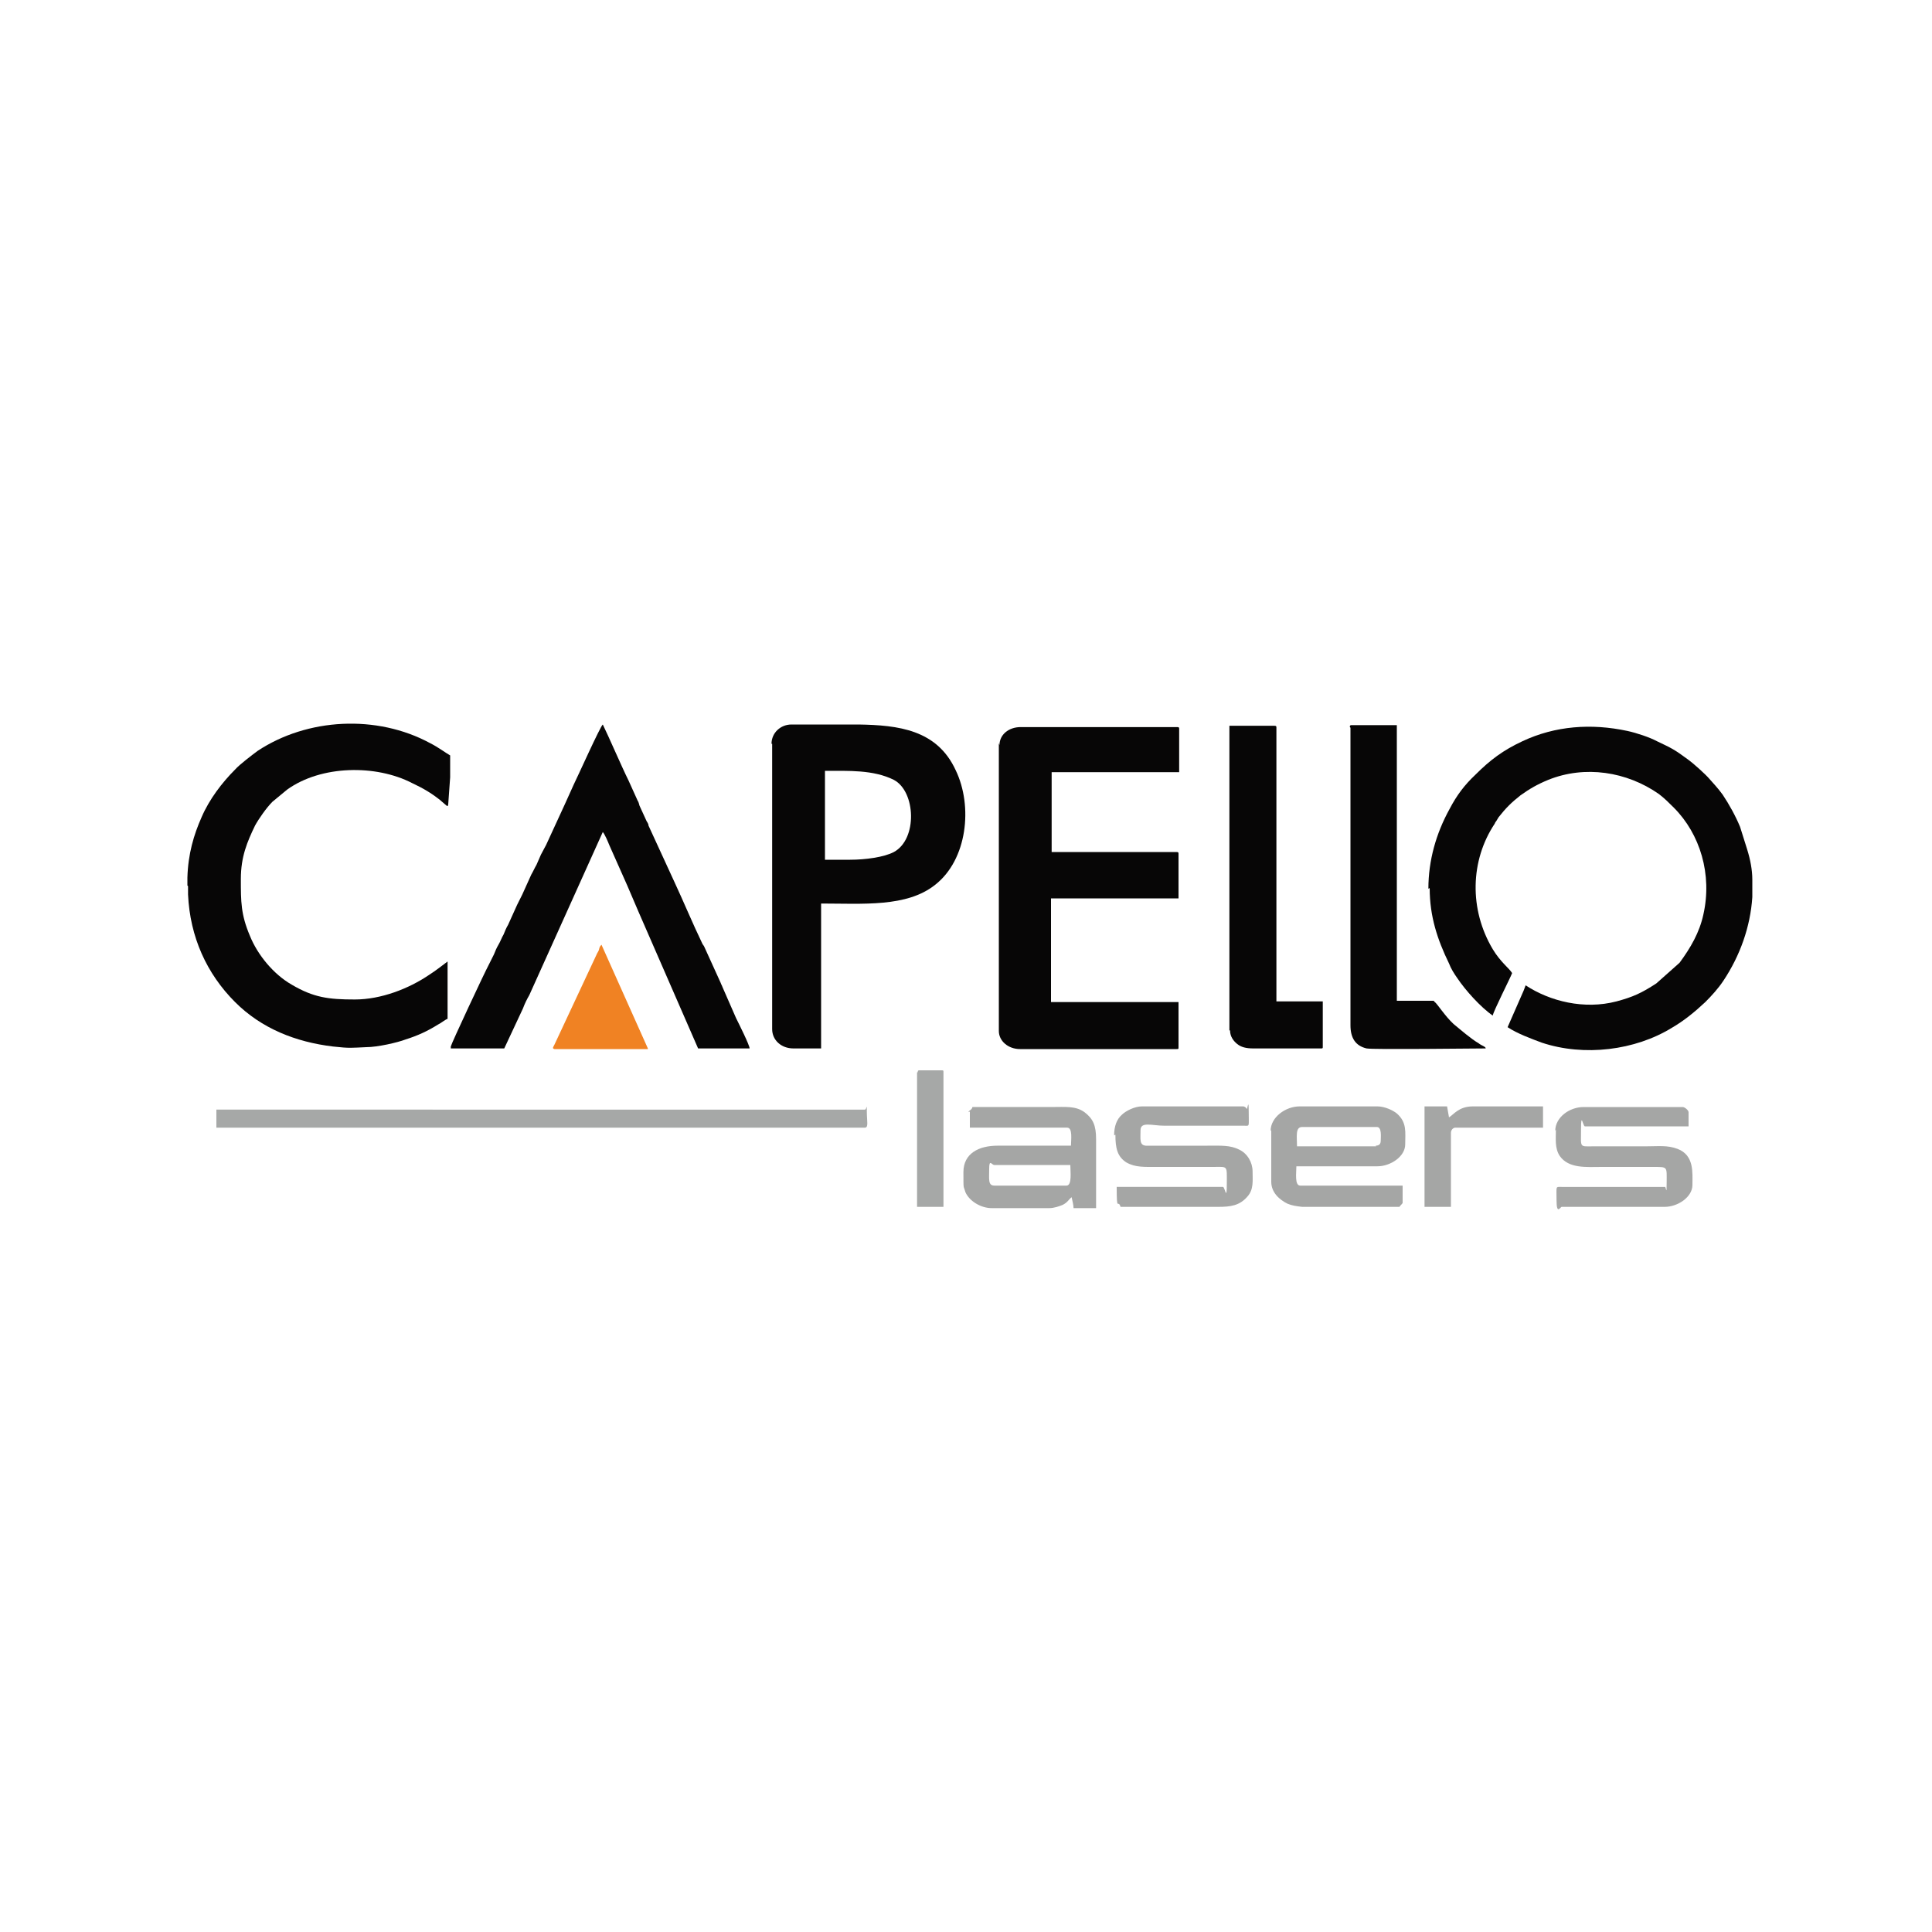
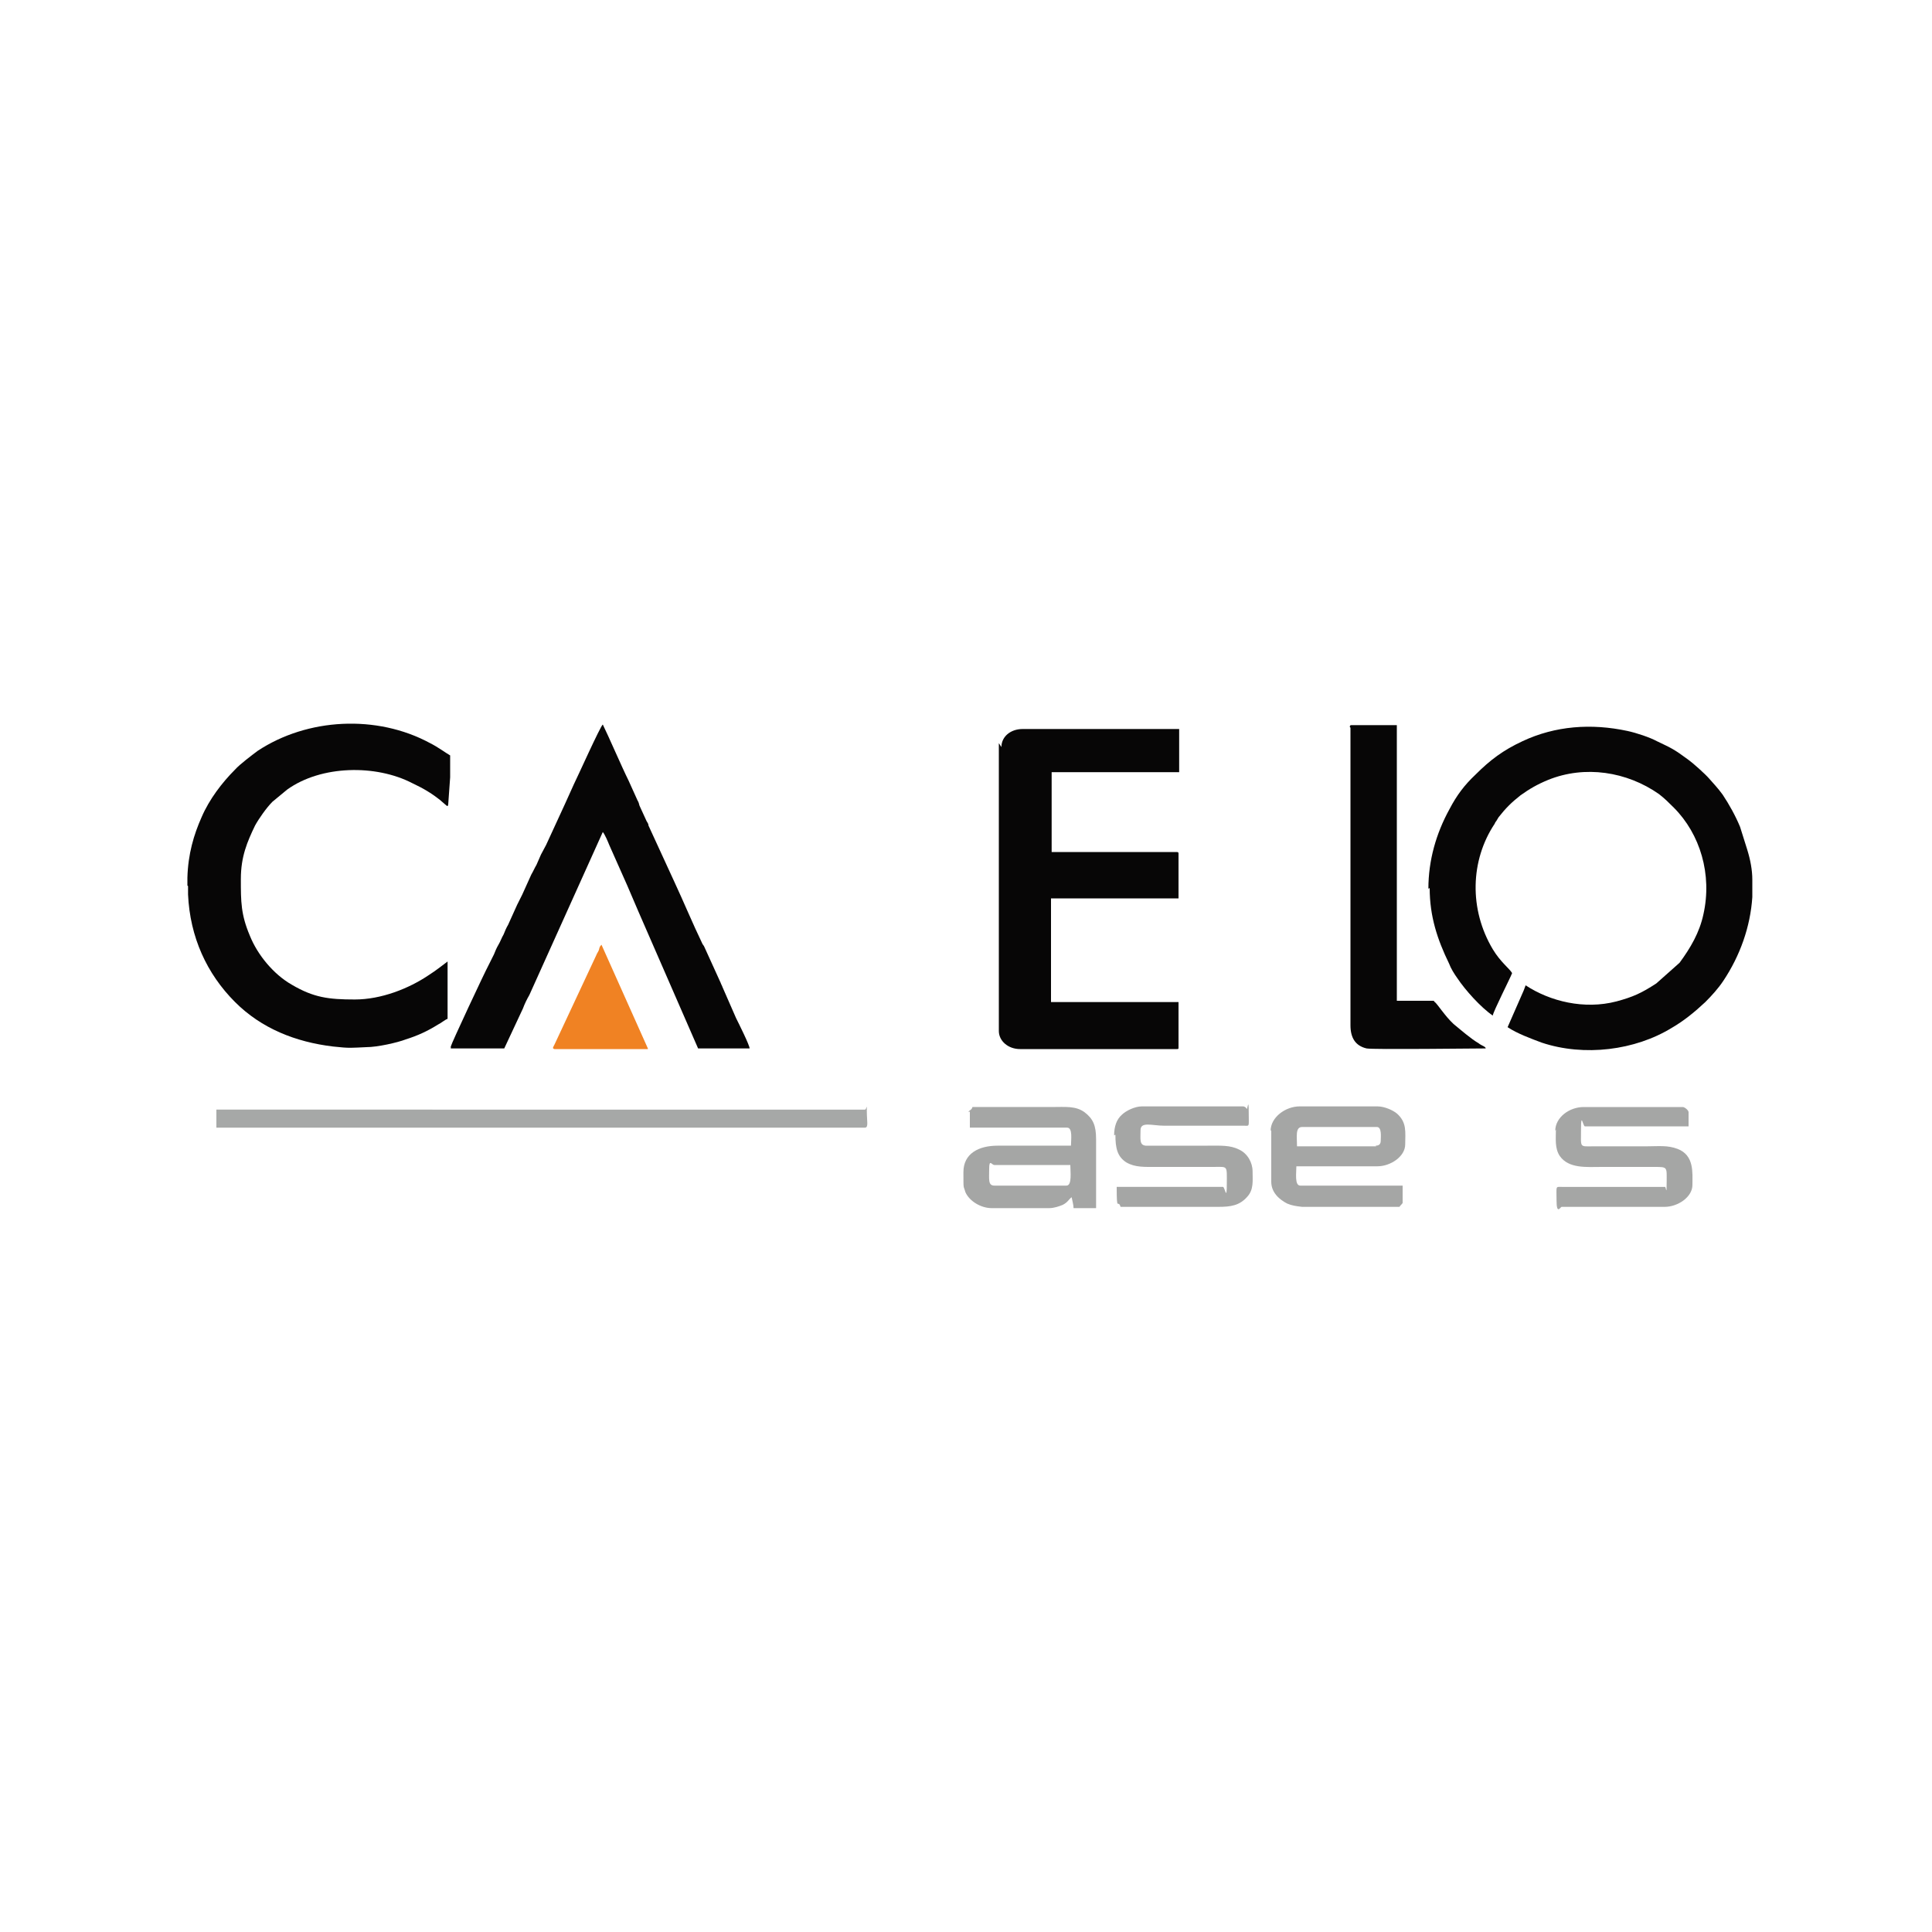
<svg xmlns="http://www.w3.org/2000/svg" id="_Слой_1" data-name="Слой_1" version="1.1" viewBox="0 0 300 300">
  <defs>
    <style> .st0 { fill: #070606; } .st0, .st1, .st2, .st3 { fill-rule: evenodd; } .st1 { fill: #a5a6a5; } .st2 { fill: #f08223; } .st3 { fill: #a6a8a7; } </style>
  </defs>
  <path class="st0" d="M222,137.9c0,4.4,1.2,8,3,11.7.3.8.8,1.6,1.3,2.3,1.2,1.8,3.6,4.5,5.5,5.8,0-.5,2.8-6,3-6.6-.4-.7-1.8-1.7-3-3.7-3.7-6.2-3.5-13.8.3-19.5.1-.3.2-.3.3-.5.1-.2.2-.3.3-.5,1.1-1.4,2-2.3,3.4-3.4,1.4-1,2.6-1.7,4.3-2.4,5.7-2.3,12.2-1.3,17.2,2.2.9.7,1.5,1.3,2.3,2.1,4.1,4.1,6,10.4,4.6,16.6-.6,2.8-2,5.2-3.7,7.5l-3.6,3.2c-2.3,1.5-3.6,2.1-6.2,2.8-5,1.3-10.3,0-14.1-2.5-.1.3-.2.5-.3.8l-2.5,5.7c1.5,1,3.7,1.8,5.3,2.4,6.6,2.2,14.5,1.2,20.2-2.3,1.9-1.1,3.6-2.5,5.2-4,1-1,2-2.1,2.8-3.3,2.6-3.9,4.2-8.4,4.5-13v-2.7c0-1.5-.3-3.1-.8-4.7l-1.1-3.5c-.7-1.7-1.7-3.5-2.7-5-.8-1.1-1.5-1.8-2.1-2.5-.6-.7-2.5-2.4-3.2-2.9-2.3-1.7-2.6-1.8-4.9-2.9-1.1-.6-3.2-1.3-4.6-1.6-5.6-1.2-11.2-.8-16.3,1.6-3,1.4-5,2.9-7.3,5.2-1.7,1.6-2.9,3.2-4,5.3-2.1,3.8-3.3,8-3.3,12.4" />
-   <path class="st0" d="M155.1,115.4v44.7c0,1.5,1.4,2.8,3.3,2.8h24.3c.3,0,.3,0,.3-.3v-7h-19.8v-16.1h19.8v-6.9c0-.2,0-.3-.3-.3h-19.4v-12.4h19.8v-6.7c0-.2,0-.3-.3-.3h-24.3c-1.9,0-3.3,1.2-3.3,2.8" />
-   <path class="st0" d="M119.9,115.5v44.3c0,1.7,1.4,3,3.3,3h4.3v-22.5c6.5,0,13.3.6,17.7-2.9,5-3.9,5.9-12.2,3.2-17.8-2.9-6.3-8.9-7-15.1-7.1h-10.4c-1.7,0-3.1,1.3-3.1,3M132,133.5h-3.9v-13.8c3.6,0,7.5-.2,10.7,1.4,3.4,1.8,3.7,9.2,0,11.2-1.5.8-4.4,1.2-6.8,1.2Z" />
+   <path class="st0" d="M155.1,115.4v44.7c0,1.5,1.4,2.8,3.3,2.8h24.3c.3,0,.3,0,.3-.3v-7h-19.8v-16.1h19.8v-6.9c0-.2,0-.3-.3-.3h-19.4v-12.4h19.8v-6.7h-24.3c-1.9,0-3.3,1.2-3.3,2.8" />
  <path class="st0" d="M29.2,137.6v1.3c.3,6.6,2.9,12.3,7.3,16.7,4.1,4.1,9.4,6.2,15.2,6.9,2.7.3,2.8.2,5.2.1,1.7,0,4.8-.7,6.1-1.2,1.9-.6,3.4-1.3,5-2.3.6-.3,1-.7,1.5-.9v-8.9c-.8.6-1.8,1.4-2.9,2.1-3.1,2.1-7.4,3.8-11.5,3.8s-6.4-.3-9.8-2.3c-2.8-1.6-5.3-4.6-6.5-7.6-1.4-3.3-1.4-5.3-1.4-8.8s1-5.8,2.2-8.3c.6-1.1,1.8-2.8,2.7-3.7l2.3-1.9c5.3-3.8,13.8-3.9,19.4-1,1.7.8,2.9,1.5,4.3,2.6,1.2,1,1.2,1.2,1.3.7l.3-4.2c0-1.2,0-2.2,0-3.4-.7-.4-1.9-1.3-3.1-1.9-8.3-4.5-19.1-3.9-26.8,1.2-.8.6-2.8,2.1-3.5,2.9-2,2-4,4.6-5.2,7.4-1.2,2.7-2.1,5.7-2.2,9.4v1.2Z" />
  <path class="st0" d="M70,162.8h8.3l2.9-6.2c.3-.8.6-1.4,1-2.1l11.4-25.3c.3.3.8,1.5,1,2l2.8,6.3c.6,1.4,1.2,2.8,1.8,4.2l9.2,21.1h8c0-.5-1.7-3.9-2.1-4.7-.2-.5-.5-1.1-.7-1.6l-1.4-3.2c-.1-.3-.2-.4-.3-.7l-2.5-5.5c-.1-.3-.3-.4-.4-.7-1.4-2.9-2.9-6.5-4.3-9.5l-4-8.7c0-.3-.2-.5-.3-.7l-1.1-2.4c-.1-.3-.1-.5-.3-.8l-1.4-3.1c-1-2-3.2-7.1-4-8.7-.4.3-3.9,8.1-4.5,9.3-.5,1.1-.9,2-1.4,3.1l-2.9,6.3c-.3.6-.5.9-.8,1.5l-.7,1.6c-.3.5-.5,1-.8,1.5l-1.4,3.1c-.3.6-.5,1-.8,1.6l-1.4,3.1c-.3.5-.5,1-.7,1.5-.3.5-.5,1.1-.8,1.6-.3.5-.5,1-.7,1.5-.3.6-.5,1-.8,1.6-.7,1.3-5.8,12.2-5.9,12.7" />
  <path class="st0" d="M209.7,113v46.2c0,2,.8,3.2,2.5,3.6,1,.2,16.7,0,18.5,0,0-.3-.6-.4-1.1-.8-1.2-.7-2.8-2.1-3.9-3-1.3-1.2-2.5-3.1-2.9-3.4-.2-.1,0-.2-.3-.2h-5.6v-42.8h-7c-.2,0-.3,0-.3.3" />
-   <path class="st0" d="M191,160c0,1,.6,1.7,1.1,2.1.6.5,1.4.7,2.5.7h10.5c.3,0,.3,0,.3-.3v-7h-7.2v-42.5c0-.2,0-.3-.3-.3h-7v47.3Z" />
  <path class="st3" d="M33.6,175.1h100.7c.6,0,.3-1,.3-2.5s0-.3-.3-.3H33.6v2.8Z" />
  <path class="st1" d="M197.4,175.5v8c0,1.7,1.3,2.8,2.5,3.4.7.3,1.4.4,2.3.5h15.1c.3-.4.3-.3.5-.6,0-.3,0-1,0-2.7h-15.9c-.9,0-.6-2-.6-3h12.6c2,0,4.3-1.5,4.3-3.4s.3-3.4-1.3-4.8c-.6-.5-1.9-1.1-3-1.1h-12.1c-2.2,0-4.5,1.7-4.5,3.8M213.7,178h-12.3c0-1.5-.3-3,.8-3h11.6c.8,0,.6,1.6.6,2.1s-.2.8-.8.8Z" />
  <path class="st1" d="M150.6,172.6v2.5h15.1c.9,0,.6,1.9.6,2.8h-11.4c-2.9,0-5.3,1.2-5.3,4.1s0,2,.3,3.1c.6,1.4,2.4,2.5,4.1,2.5h8.9c.8,0,1.6-.3,2.1-.5.8-.4.9-.8,1.4-1.2.1.5.3,1.2.3,1.7h3.5v-10.7c0-2.2-.5-3.2-1.8-4.2-1.4-1-2.9-.8-5.2-.8h-12.2c-.1.5-.6.5-.6.8M165.7,184.1h-11.3c-1,0-.8-1-.8-2.6s.4-.6.8-.6h11.8c0,1,.3,3.2-.6,3.2Z" />
  <path class="st1" d="M173.2,176.2c0,2.1.3,3.4,1.7,4.3,1.4.8,2.8.7,5,.7h8.5c2.3,0,2.1-.3,2.1,2.6s-.3.5-.6.5h-16.5c0,4.1.2,1.8.6,3.1h15.2c1.9,0,3.3-.2,4.5-1.6,1-1.1.8-2.5.8-3.9s-.8-2.8-2.1-3.4c-1.4-.7-2.8-.6-4.9-.6h-9.6c-1-.1-.8-1-.8-2.4s1.8-.7,3.7-.7h12.3c1,0,.8.3.8-2.1s-.2-.4-.3-.5c-.1-.2-.3-.4-.6-.4h-15.7c-1.1,0-2.5.7-3.1,1.3-.8.7-1.2,1.8-1.2,3.2" />
  <path class="st1" d="M241.6,175.4c0,1.4-.2,2.9.6,4.1,1.4,2,4.2,1.7,6.5,1.7h8.2c2.1,0,1.9,0,1.9,2.4s-.1.5-.3.7h-16c-1,0-.8-.2-.8,2.1s.6,1,.8,1h16c2,0,4.3-1.5,4.3-3.4s.3-4.6-2.3-5.6c-1.6-.6-2.9-.4-4.9-.4h-8.1c-2.3,0-2,.3-2-2.6s.3-.5.6-.5h16.1v-2.2c0-.3-.6-.8-.9-.8h-15.4c-2.2,0-4.4,1.6-4.4,3.7" />
  <path class="st2" d="M100.6,162.8l-7.2-16.1c-.3.3-.3.4-.4.8-.1.3-.3.5-.4.8l-6.5,13.9c-.2.4-.4.6,0,.7h14.5Z" />
-   <path class="st1" d="M221.2,187.4h4.1v-11.5c0-.4.3-.8.7-.8h13.6v-3.3h-10.9c-2.2,0-3,1.3-3.7,1.7-.1-.6-.2-1.2-.3-1.7h-3.5v15.7Z" />
-   <path class="st3" d="M142.4,166.5v20.9h4.1v-20.9c0-.3,0-.3-.3-.3h-3.4c-.2,0-.3,0-.3.3" />
</svg>